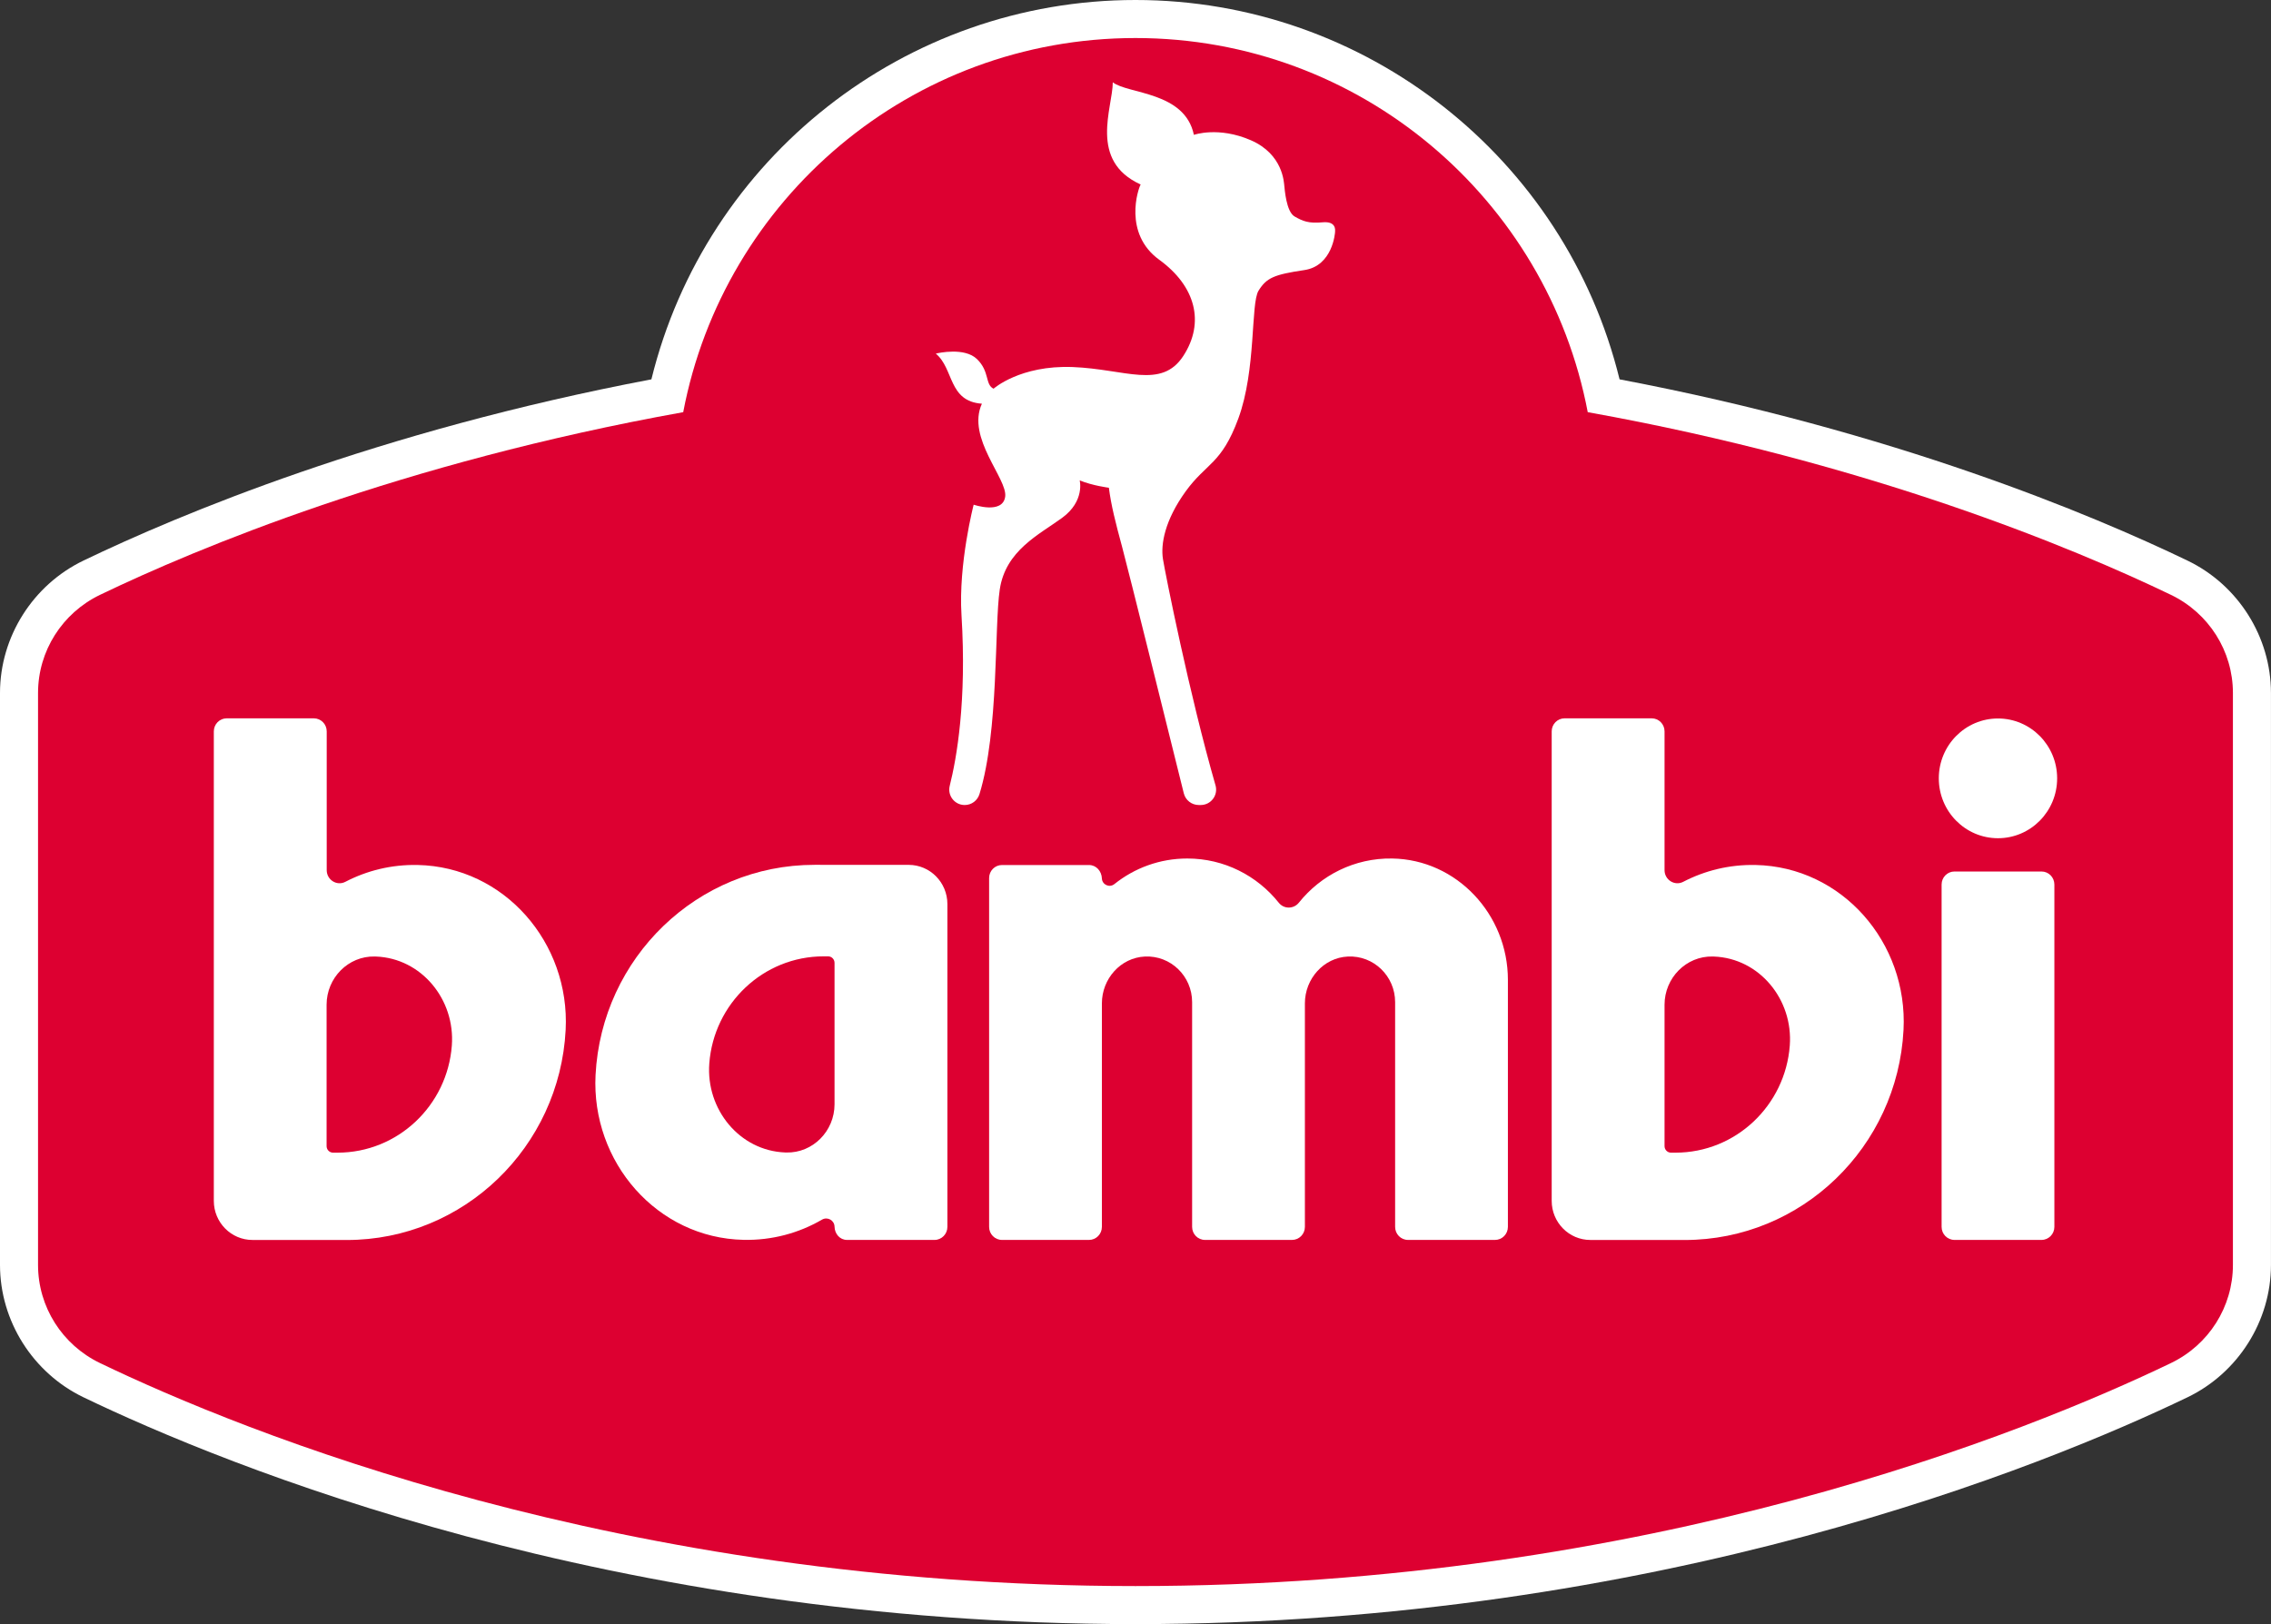
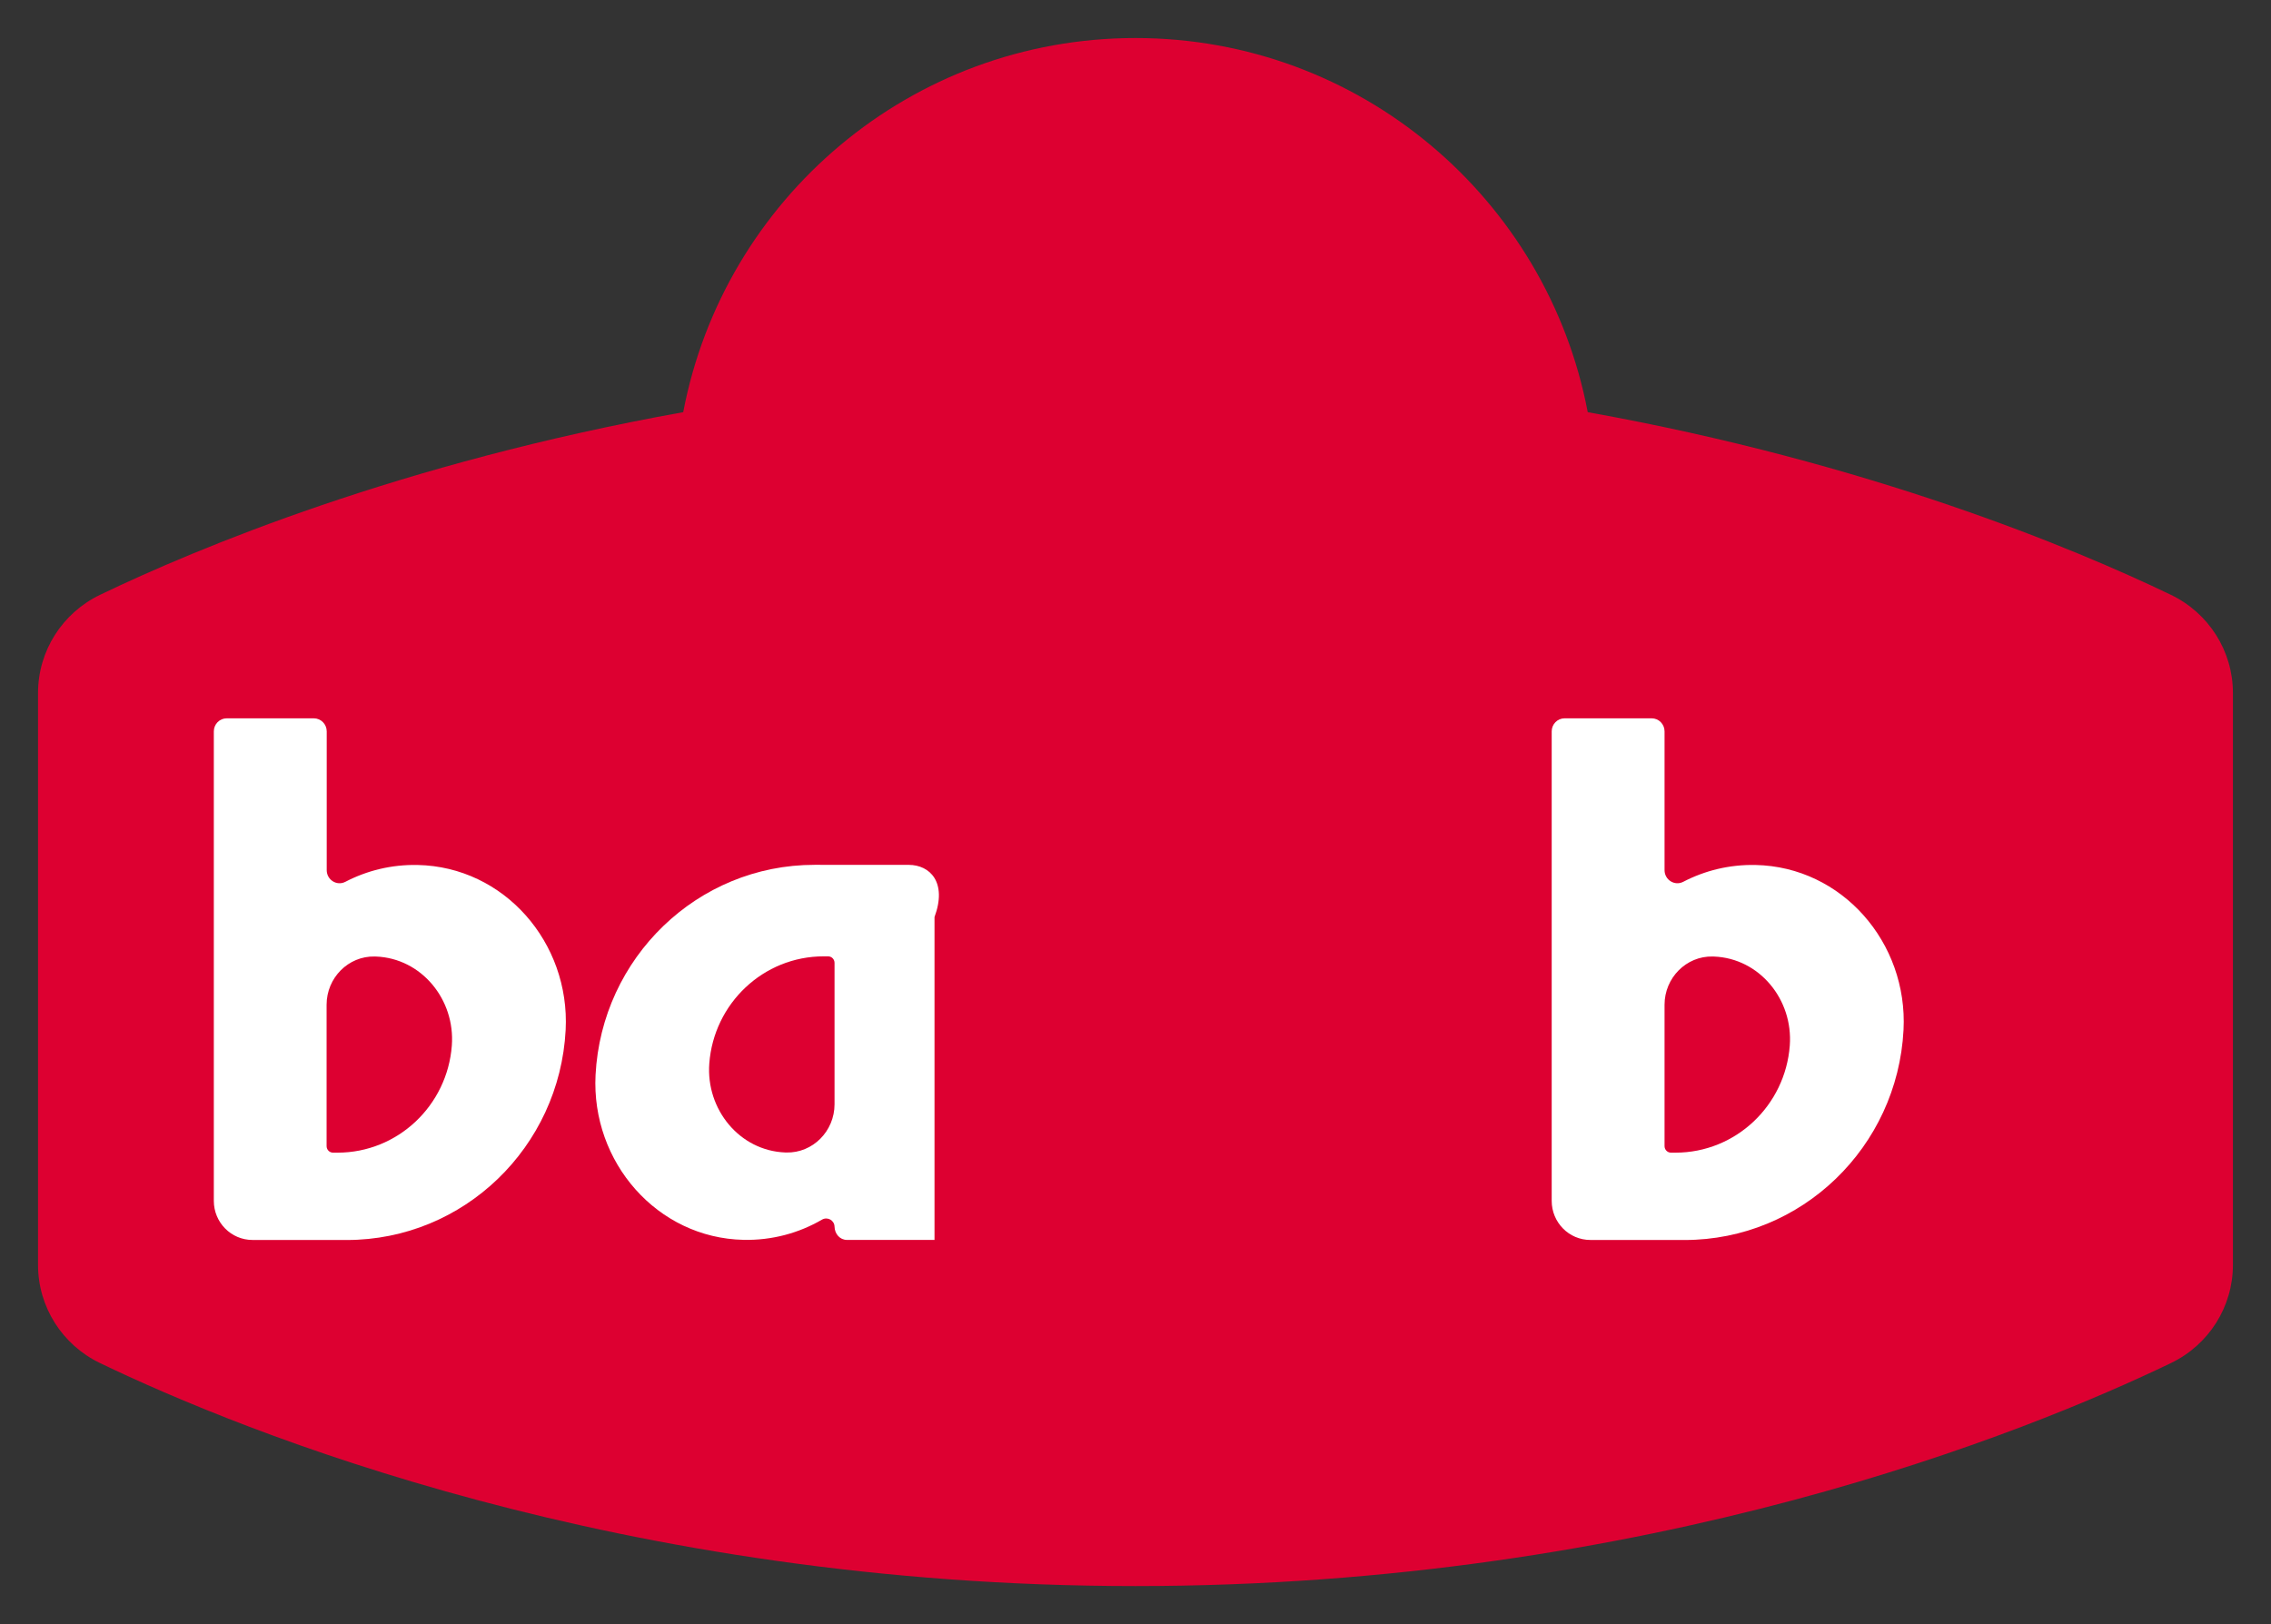
<svg xmlns="http://www.w3.org/2000/svg" width="236.892" height="169.436" viewBox="0 0 59.223 42.359">
  <rect x="0" y="0" width="59.223" height="42.359" fill="#333333" stroke="none" />
-   <path fill="#FFFFFF" d="M29.611,42.359c-13.669,0-23.737-4.137-27.433-5.915 C0.855,35.807,0,34.452,0,32.991V18.074c0-1.462,0.855-2.818,2.178-3.454c2.49-1.198,7.666-3.372,14.809-4.726 C18.403,4.121,23.606,0,29.611,0s11.208,4.121,12.624,9.894c7.143,1.354,12.319,3.528,14.808,4.726 c1.324,0.636,2.179,1.992,2.179,3.454v14.917c0,1.461-0.855,2.816-2.178,3.453C53.348,38.222,43.28,42.359,29.611,42.359" />
  <path fill="#DD0031" d="M56.613,15.514c-2.515-1.21-7.856-3.445-15.208-4.764 c-1.056-5.555-5.931-9.758-11.794-9.758S18.873,5.195,17.817,10.75c-7.351,1.319-12.693,3.554-15.208,4.764 c-0.986,0.475-1.617,1.465-1.617,2.56v14.917c0,1.095,0.631,2.086,1.617,2.56c3.713,1.787,13.577,5.816,27.002,5.816 c13.426,0,23.289-4.029,27.002-5.816c0.986-0.474,1.617-1.465,1.617-2.56V18.074C58.23,16.979,57.599,15.989,56.613,15.514" />
  <path fill="#FFFFFF" d="M10.891,22.56c-0.68-0.014-1.322,0.146-1.885,0.439 c-0.222,0.116-0.486-0.051-0.486-0.304v-3.62c0-0.188-0.151-0.34-0.337-0.34H5.912c-0.185,0-0.336,0.152-0.336,0.34V31.32 c0,0.563,0.451,1.02,1.008,1.02l2.457,0.001c3.056,0,5.552-2.426,5.71-5.479C14.868,24.583,13.146,22.606,10.891,22.56  M11.783,27.269c-0.117,1.563-1.408,2.794-2.982,2.794H8.685c-0.092,0-0.168-0.076-0.168-0.17v-3.688 c0-0.7,0.565-1.274,1.257-1.258c0.01,0,0.021,0,0.031,0.001C10.992,24.993,11.873,26.071,11.783,27.269" />
-   <path fill="#FFFFFF" d="M23.698,22.557l-2.457-0.001c-3.056,0-5.552,2.427-5.71,5.48 c-0.117,2.275,1.609,4.255,3.86,4.301c0.745,0.016,1.445-0.178,2.045-0.527c0.144-0.083,0.323,0.017,0.327,0.183 c0.004,0.188,0.139,0.346,0.325,0.346h2.282c0.186,0,0.336-0.153,0.336-0.34v-8.421C24.705,23.014,24.254,22.558,23.698,22.557  M20.506,30.059c-0.01,0-0.021-0.001-0.031-0.001c-1.187-0.045-2.068-1.123-1.978-2.321c0.117-1.563,1.408-2.794,2.982-2.794h0.116 c0.093,0,0.168,0.076,0.168,0.17v3.688C21.763,29.501,21.198,30.075,20.506,30.059" />
+   <path fill="#FFFFFF" d="M23.698,22.557l-2.457-0.001c-3.056,0-5.552,2.427-5.71,5.48 c-0.117,2.275,1.609,4.255,3.86,4.301c0.745,0.016,1.445-0.178,2.045-0.527c0.144-0.083,0.323,0.017,0.327,0.183 c0.004,0.188,0.139,0.346,0.325,0.346h2.282v-8.421C24.705,23.014,24.254,22.558,23.698,22.557  M20.506,30.059c-0.01,0-0.021-0.001-0.031-0.001c-1.187-0.045-2.068-1.123-1.978-2.321c0.117-1.563,1.408-2.794,2.982-2.794h0.116 c0.093,0,0.168,0.076,0.168,0.17v3.688C21.763,29.501,21.198,30.075,20.506,30.059" />
  <path fill="#FFFFFF" d="M45.78,22.56c-0.68-0.014-1.322,0.146-1.885,0.439 c-0.223,0.116-0.487-0.051-0.487-0.304v-3.62c0-0.188-0.15-0.34-0.336-0.34h-2.271c-0.185,0-0.336,0.152-0.336,0.34V31.32 c0,0.563,0.451,1.02,1.008,1.02l2.457,0.001c3.056,0,5.552-2.426,5.71-5.479C49.757,24.583,48.035,22.606,45.78,22.56  M46.674,27.269c-0.117,1.563-1.408,2.794-2.982,2.794h-0.116c-0.092,0-0.168-0.076-0.168-0.17v-3.688 c0-0.7,0.565-1.274,1.257-1.258c0.01,0,0.021,0,0.031,0.001C45.883,24.993,46.764,26.071,46.674,27.269" />
-   <path fill="#FFFFFF" d="M52.103,21.862c0.852,0,1.543-0.699,1.543-1.562 c0-0.862-0.691-1.561-1.543-1.561c-0.852,0-1.543,0.699-1.543,1.561C50.56,21.163,51.251,21.862,52.103,21.862" />
-   <path fill="#FFFFFF" d="M53.238,22.73h-2.269c-0.186,0-0.336,0.152-0.336,0.34v8.929 c0,0.187,0.15,0.34,0.336,0.34h2.269c0.186,0,0.336-0.153,0.336-0.34V23.07C53.574,22.882,53.424,22.73,53.238,22.73" />
-   <path fill="#FFFFFF" d="M36.304,22.391c-0.982-0.015-1.861,0.437-2.432,1.152 c-0.136,0.169-0.389,0.171-0.524,0.002c-0.562-0.704-1.422-1.154-2.386-1.154c-0.718,0-1.379,0.249-1.902,0.668 c-0.129,0.103-0.318,0.015-0.325-0.149c-0.008-0.191-0.147-0.349-0.336-0.349H26.13c-0.186,0-0.336,0.152-0.336,0.34v9.098 c0,0.188,0.15,0.34,0.336,0.34h2.269c0.186,0,0.336-0.152,0.336-0.34V26.17c0-0.641,0.487-1.192,1.12-1.222 c0.675-0.033,1.233,0.512,1.233,1.189v5.862c0,0.188,0.15,0.34,0.336,0.34h2.269c0.186,0,0.336-0.152,0.336-0.34V26.17 c0-0.641,0.487-1.192,1.12-1.222c0.675-0.033,1.233,0.512,1.233,1.189v5.862c0,0.188,0.15,0.34,0.336,0.34h2.269 c0.186,0,0.336-0.152,0.336-0.34v-6.444C39.323,23.85,37.989,22.417,36.304,22.391" />
-   <path fill="#FFFFFF" d="M25.606,10.529c-0.409,0.895,0.673,1.959,0.607,2.426 c-0.066,0.467-0.822,0.208-0.822,0.208s-0.401,1.54-0.317,2.884c0.139,2.236-0.126,3.728-0.307,4.448 c-0.064,0.255,0.128,0.501,0.39,0.501h0.001c0.178,0,0.333-0.116,0.385-0.286c0.508-1.651,0.385-4.38,0.529-5.338 c0.153-1.016,1.025-1.427,1.625-1.865s0.459-0.978,0.459-0.978c0.332,0.138,0.761,0.192,0.761,0.192 c0.059,0.456,0.17,0.897,0.345,1.541c0.151,0.557,1.301,5.187,1.609,6.429c0.044,0.179,0.206,0.305,0.391,0.305h0.049 c0.268,0,0.461-0.256,0.387-0.513c-0.679-2.358-1.312-5.535-1.37-5.898c-0.063-0.39,0.047-1.014,0.59-1.767 c0.544-0.752,0.933-0.703,1.375-1.902c0.47-1.277,0.319-2.999,0.527-3.334c0.208-0.336,0.404-0.421,1.194-0.538 c0.738-0.11,0.802-0.967,0.802-1.001c0.001-0.034,0.037-0.278-0.324-0.245c-0.361,0.033-0.513-0.026-0.732-0.152 c-0.219-0.125-0.258-0.716-0.268-0.799c-0.011-0.083-0.029-0.823-0.874-1.19c-0.845-0.367-1.484-0.14-1.484-0.14 c-0.236-1.134-1.723-1.061-2.115-1.371c-0.001,0.666-0.638,2.045,0.727,2.666c-0.066,0.109-0.461,1.277,0.485,1.963 c0.945,0.686,1.197,1.635,0.626,2.51c-0.571,0.875-1.513,0.341-2.884,0.288c-1.372-0.053-2.063,0.565-2.063,0.565 c-0.228-0.111-0.094-0.445-0.434-0.774c-0.321-0.31-1.005-0.159-1.072-0.141C24.88,9.616,24.724,10.467,25.606,10.529" />
</svg>